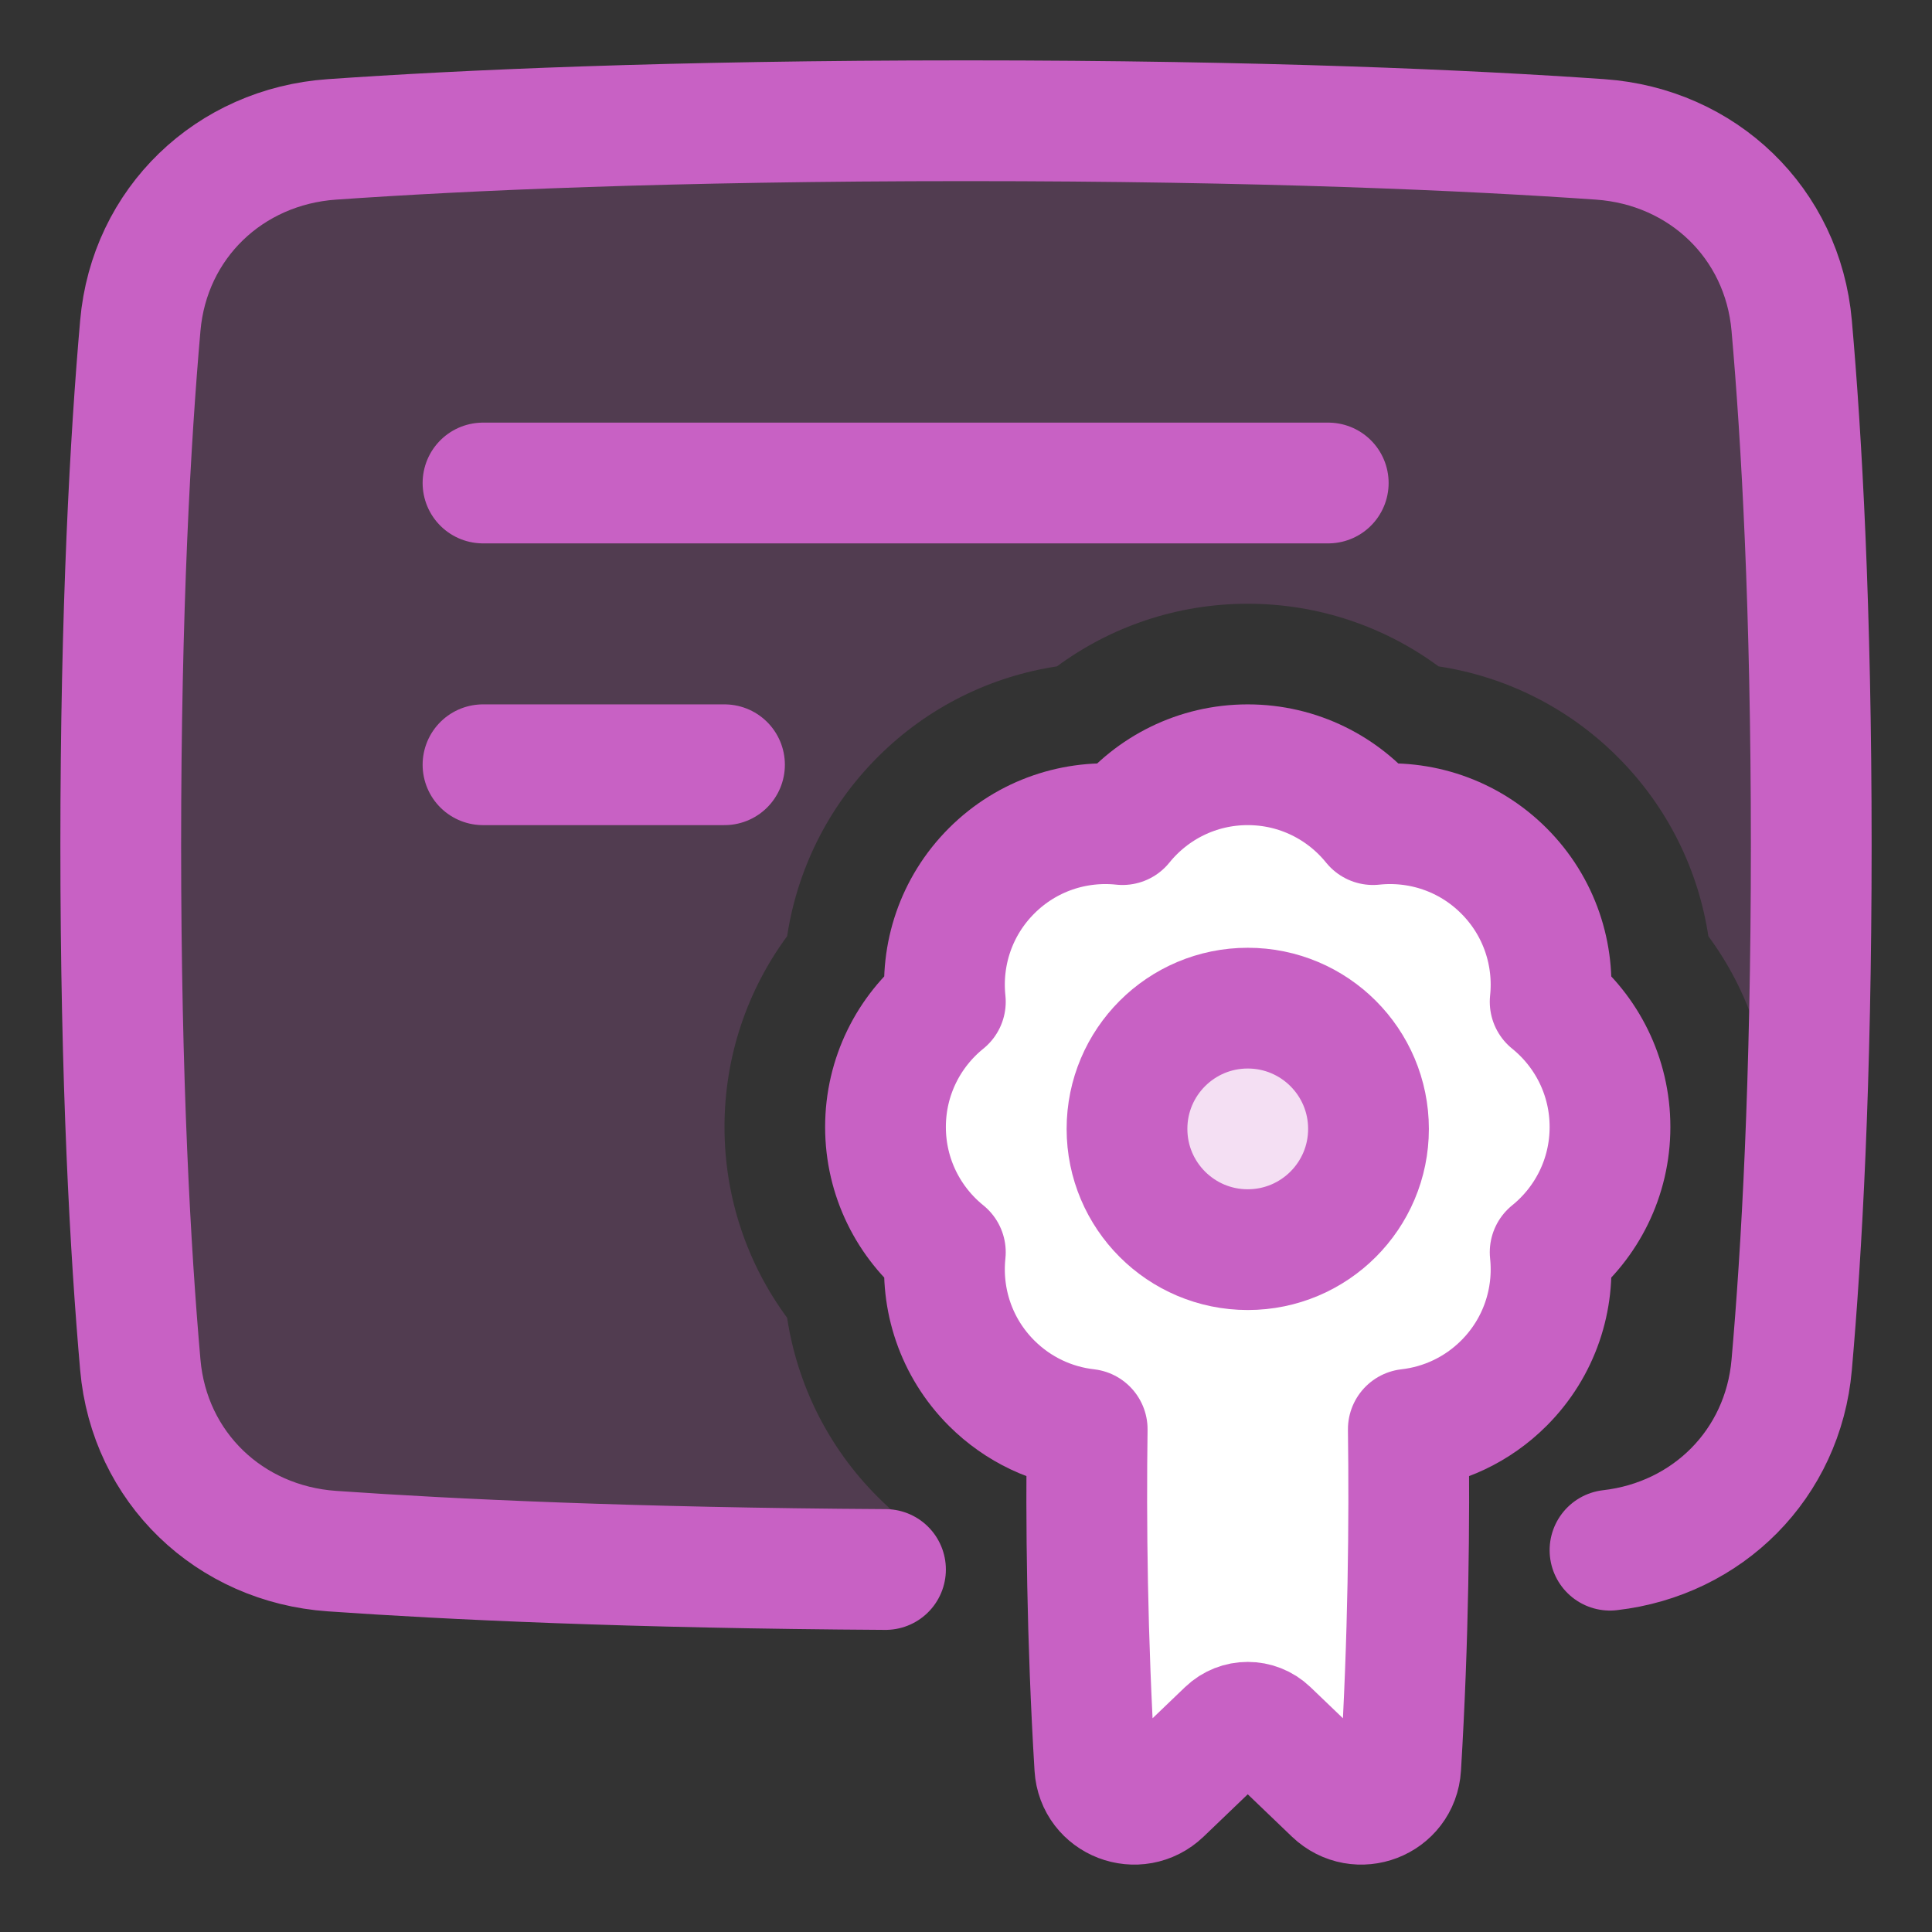
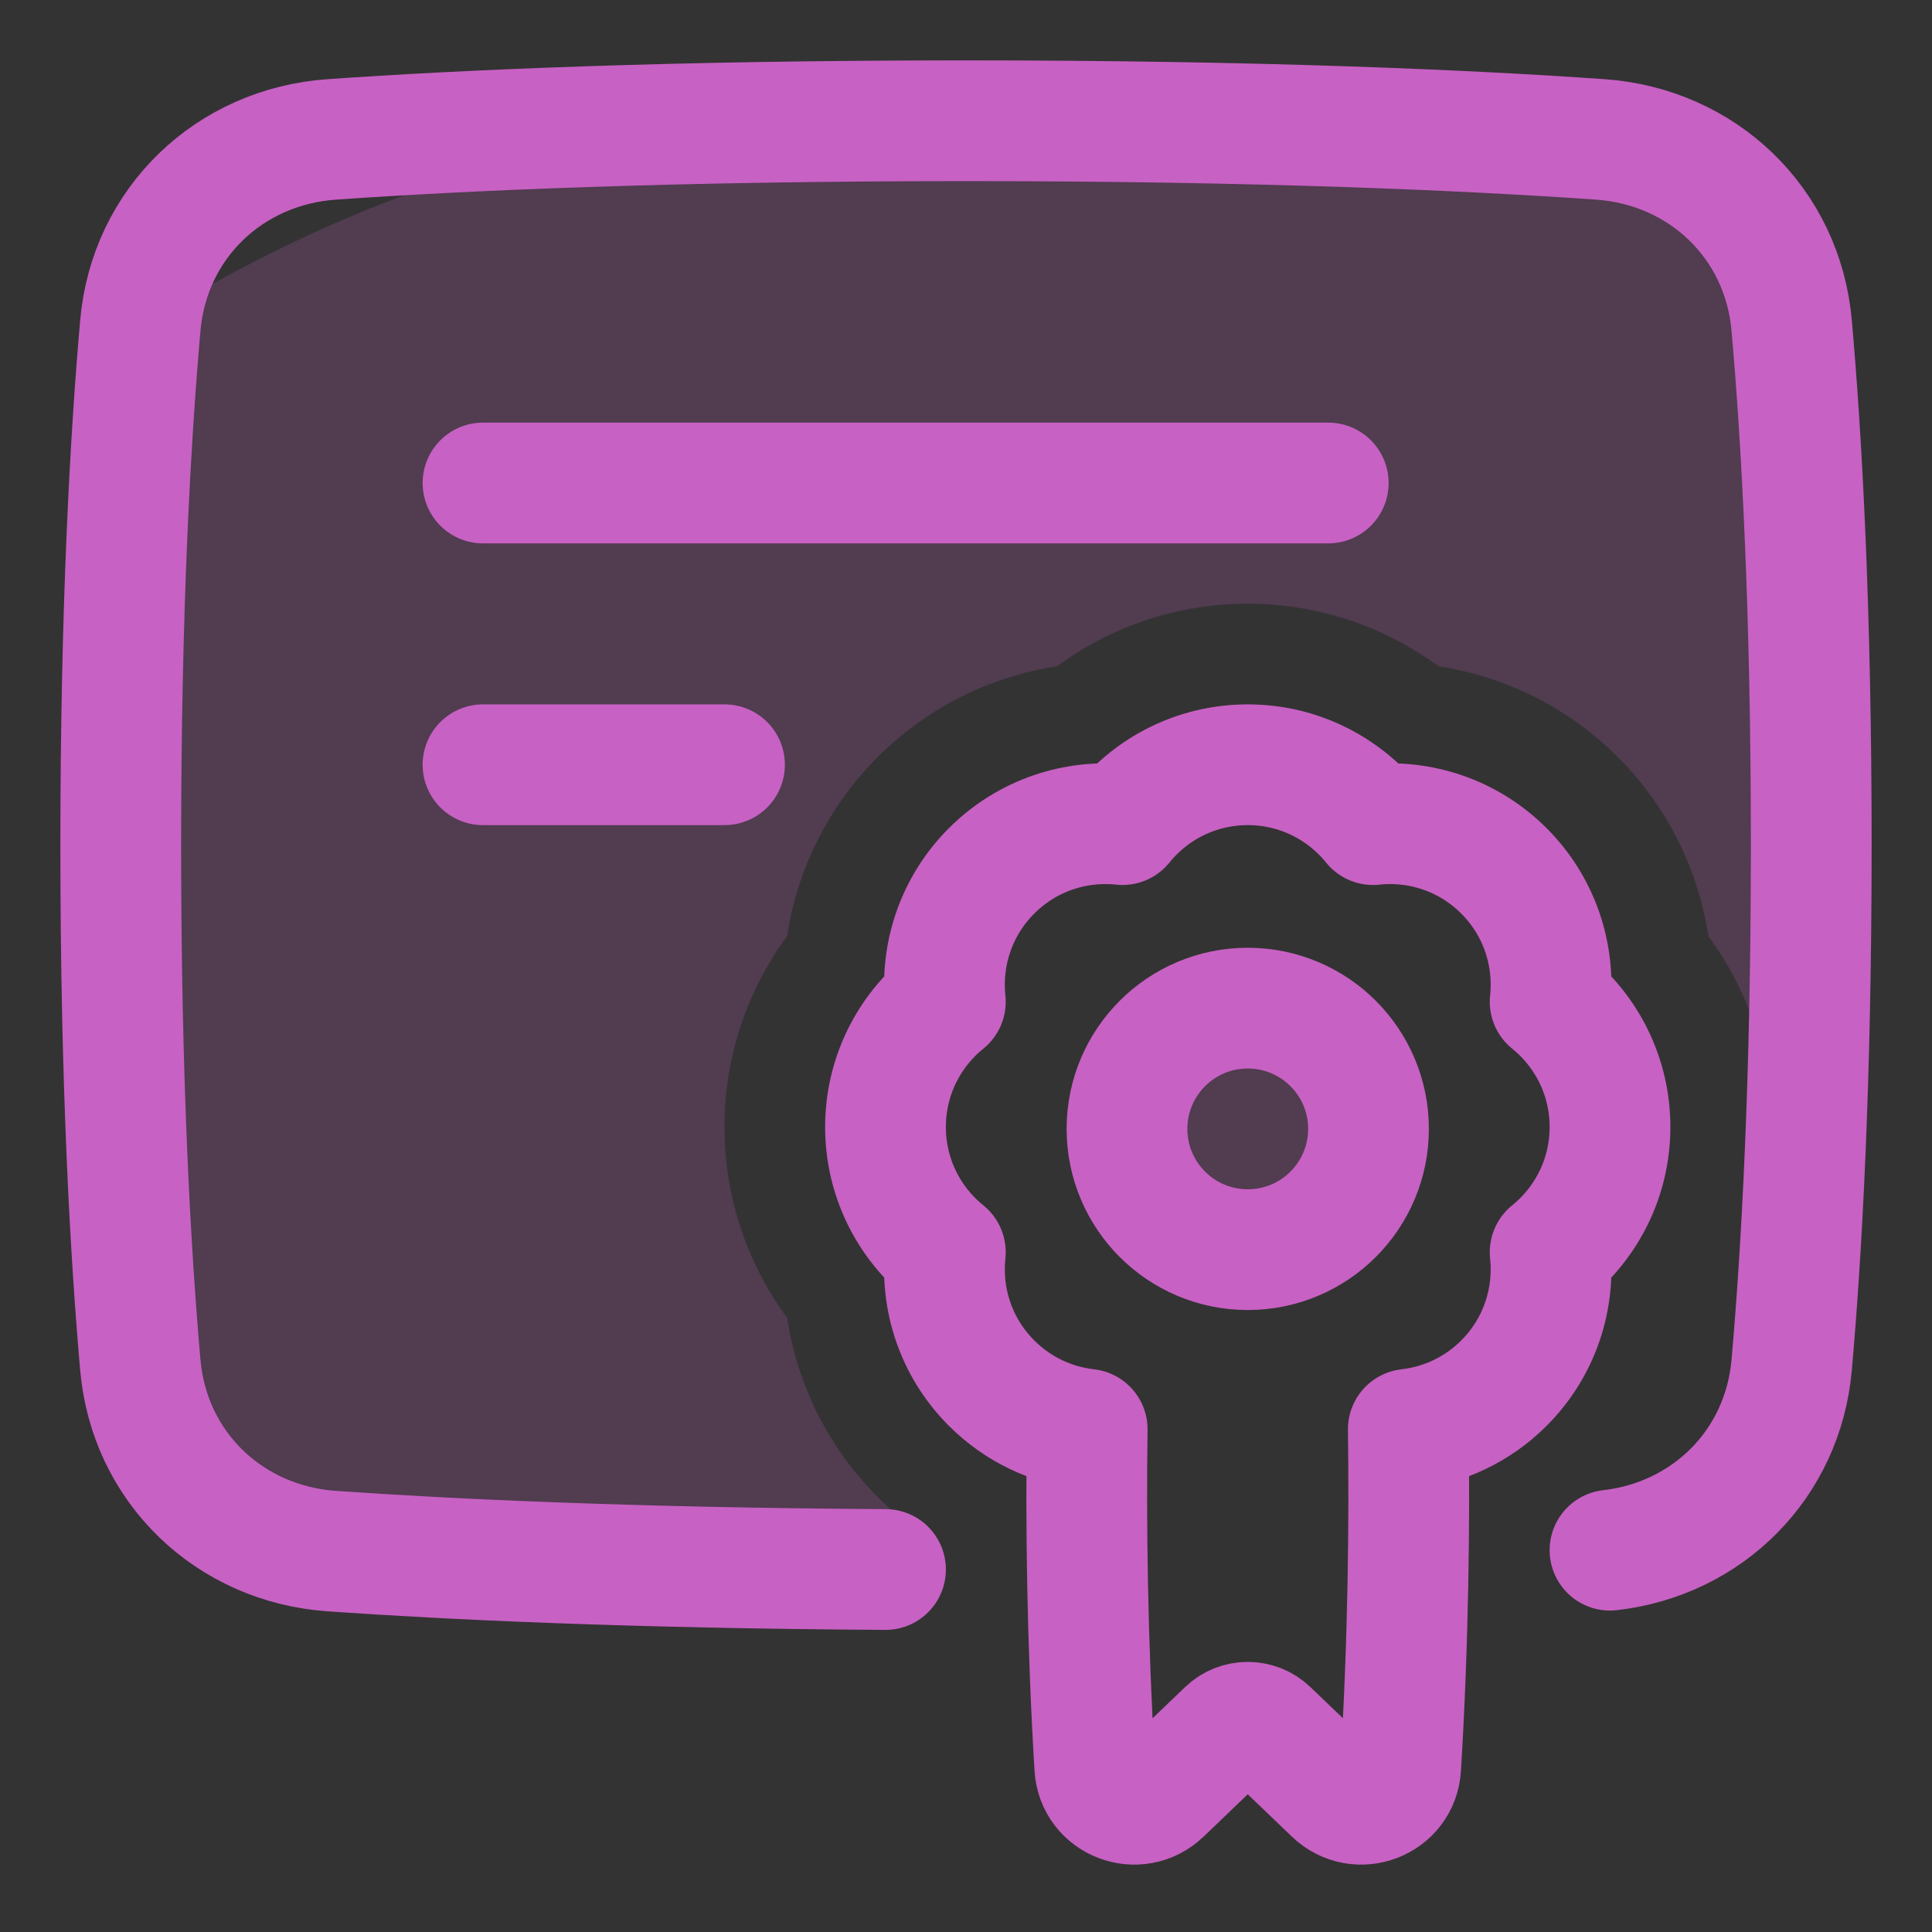
<svg xmlns="http://www.w3.org/2000/svg" width="48" height="48" viewBox="0 0 48 48" fill="none">
  <rect x="0" y="0" width="48" height="48" fill="#333333" stroke="none" />
-   <path opacity="0.2" d="M39.752 3.463C42.302 3.64 44.291 5.544 44.514 8.09C44.76 10.879 45 15.115 45 21C45 26.885 44.514 33.91 44.514 33.91C44.514 33.91 44.514 29.5 44 28C44 26.226 43.42 24.584 42.444 23.26C42.197 21.633 41.447 20.062 40.192 18.808C38.938 17.553 37.367 16.803 35.74 16.556C34.416 15.58 32.774 15 31 15C29.226 15 27.584 15.58 26.26 16.556C24.633 16.803 23.062 17.553 21.808 18.808C20.553 20.062 19.803 21.633 19.556 23.26C18.58 24.584 18 26.226 18 28C18 29.774 18.58 31.416 19.556 32.74C19.803 34.367 20.553 35.938 21.808 37.192C22.18 37.565 22.581 37.894 23.005 38.178C23.007 38.447 23.01 38.72 23.015 38.999C16.167 38.979 11.329 38.752 8.248 38.537C5.698 38.36 3.709 36.456 3.486 33.91C3.241 31.121 3 26.885 3 21C3 15.115 3.241 10.879 3.486 8.09C3.709 5.544 5.698 3.64 8.248 3.463C11.475 3.238 16.629 3 24 3C31.371 3 36.525 3.238 39.752 3.463Z" fill="#C861C4" />
-   <path d="M22 28C22 29.257 22.58 30.379 23.487 31.112C23.364 32.272 23.747 33.475 24.636 34.364C25.302 35.029 26.143 35.411 27.011 35.51C26.98 37.772 27.006 40.709 27.2 43.905C27.251 44.745 28.258 45.129 28.866 44.547L30.481 42.998C30.771 42.72 31.229 42.72 31.519 42.998L33.134 44.547C33.742 45.129 34.749 44.745 34.8 43.905C34.994 40.709 35.02 37.772 34.989 35.51C35.857 35.411 36.699 35.029 37.364 34.364C38.253 33.475 38.636 32.272 38.513 31.112C39.42 30.379 40 29.257 40 28C40 26.743 39.42 25.621 38.513 24.888C38.636 23.728 38.253 22.525 37.364 21.636C36.475 20.747 35.272 20.364 34.112 20.487C33.379 19.58 32.257 19 31 19C29.743 19 28.621 19.58 27.888 20.487C26.728 20.364 25.525 20.747 24.636 21.636C23.747 22.525 23.364 23.728 23.487 24.888C22.58 25.621 22 26.743 22 28Z" fill="white" />
+   <path opacity="0.2" d="M39.752 3.463C42.302 3.64 44.291 5.544 44.514 8.09C44.76 10.879 45 15.115 45 21C45 26.885 44.514 33.91 44.514 33.91C44.514 33.91 44.514 29.5 44 28C44 26.226 43.42 24.584 42.444 23.26C42.197 21.633 41.447 20.062 40.192 18.808C38.938 17.553 37.367 16.803 35.74 16.556C34.416 15.58 32.774 15 31 15C29.226 15 27.584 15.58 26.26 16.556C24.633 16.803 23.062 17.553 21.808 18.808C20.553 20.062 19.803 21.633 19.556 23.26C18.58 24.584 18 26.226 18 28C18 29.774 18.58 31.416 19.556 32.74C19.803 34.367 20.553 35.938 21.808 37.192C22.18 37.565 22.581 37.894 23.005 38.178C23.007 38.447 23.01 38.72 23.015 38.999C16.167 38.979 11.329 38.752 8.248 38.537C5.698 38.36 3.709 36.456 3.486 33.91C3.241 31.121 3 26.885 3 21C3 15.115 3.241 10.879 3.486 8.09C11.475 3.238 16.629 3 24 3C31.371 3 36.525 3.238 39.752 3.463Z" fill="#C861C4" />
  <path opacity="0.2" d="M31 31.047C32.657 31.047 34 29.704 34 28.047C34 26.39 32.657 25.047 31 25.047C29.343 25.047 28 26.39 28 28.047C28 29.704 29.343 31.047 31 31.047Z" fill="#C861C4" />
  <path d="M22 38.994C15.687 38.956 11.175 38.742 8.248 38.537C5.698 38.36 3.709 36.456 3.486 33.91C3.241 31.121 3 26.885 3 21C3 15.115 3.241 10.879 3.486 8.09C3.709 5.544 5.698 3.64 8.248 3.463C11.475 3.238 16.629 3 24 3C31.371 3 36.525 3.238 39.752 3.463C42.302 3.64 44.291 5.544 44.514 8.09C44.76 10.879 45 15.115 45 21C45 26.885 44.76 31.121 44.514 33.91C44.298 36.373 42.43 38.235 40 38.514" stroke="#C861C4" stroke-width="3" stroke-linecap="round" stroke-linejoin="round" />
  <path d="M22 28C22 29.257 22.58 30.379 23.487 31.112C23.364 32.272 23.747 33.475 24.636 34.364C25.302 35.029 26.143 35.411 27.011 35.51C26.98 37.772 27.006 40.709 27.2 43.905C27.251 44.745 28.258 45.129 28.866 44.547L30.481 42.998C30.771 42.72 31.229 42.72 31.519 42.998L33.134 44.547C33.742 45.129 34.749 44.745 34.8 43.905C34.994 40.709 35.02 37.772 34.989 35.51C35.857 35.411 36.699 35.029 37.364 34.364C38.253 33.475 38.636 32.272 38.513 31.112C39.42 30.379 40 29.257 40 28C40 26.743 39.42 25.621 38.513 24.888C38.636 23.728 38.253 22.525 37.364 21.636C36.475 20.747 35.272 20.364 34.112 20.487C33.379 19.58 32.257 19 31 19C29.743 19 28.621 19.58 27.888 20.487C26.728 20.364 25.525 20.747 24.636 21.636C23.747 22.525 23.364 23.728 23.487 24.888C22.58 25.621 22 26.743 22 28Z" stroke="#C861C4" stroke-width="3" stroke-linecap="round" stroke-linejoin="round" />
  <path d="M31 31.047C32.657 31.047 34 29.704 34 28.047C34 26.39 32.657 25.047 31 25.047C29.343 25.047 28 26.39 28 28.047C28 29.704 29.343 31.047 31 31.047Z" stroke="#C861C4" stroke-width="3" stroke-linecap="round" stroke-linejoin="round" />
  <path d="M12 12H33" stroke="#C861C4" stroke-width="3" stroke-linecap="round" stroke-linejoin="round" />
  <path d="M12 19H18" stroke="#C861C4" stroke-width="3" stroke-linecap="round" stroke-linejoin="round" />
</svg>